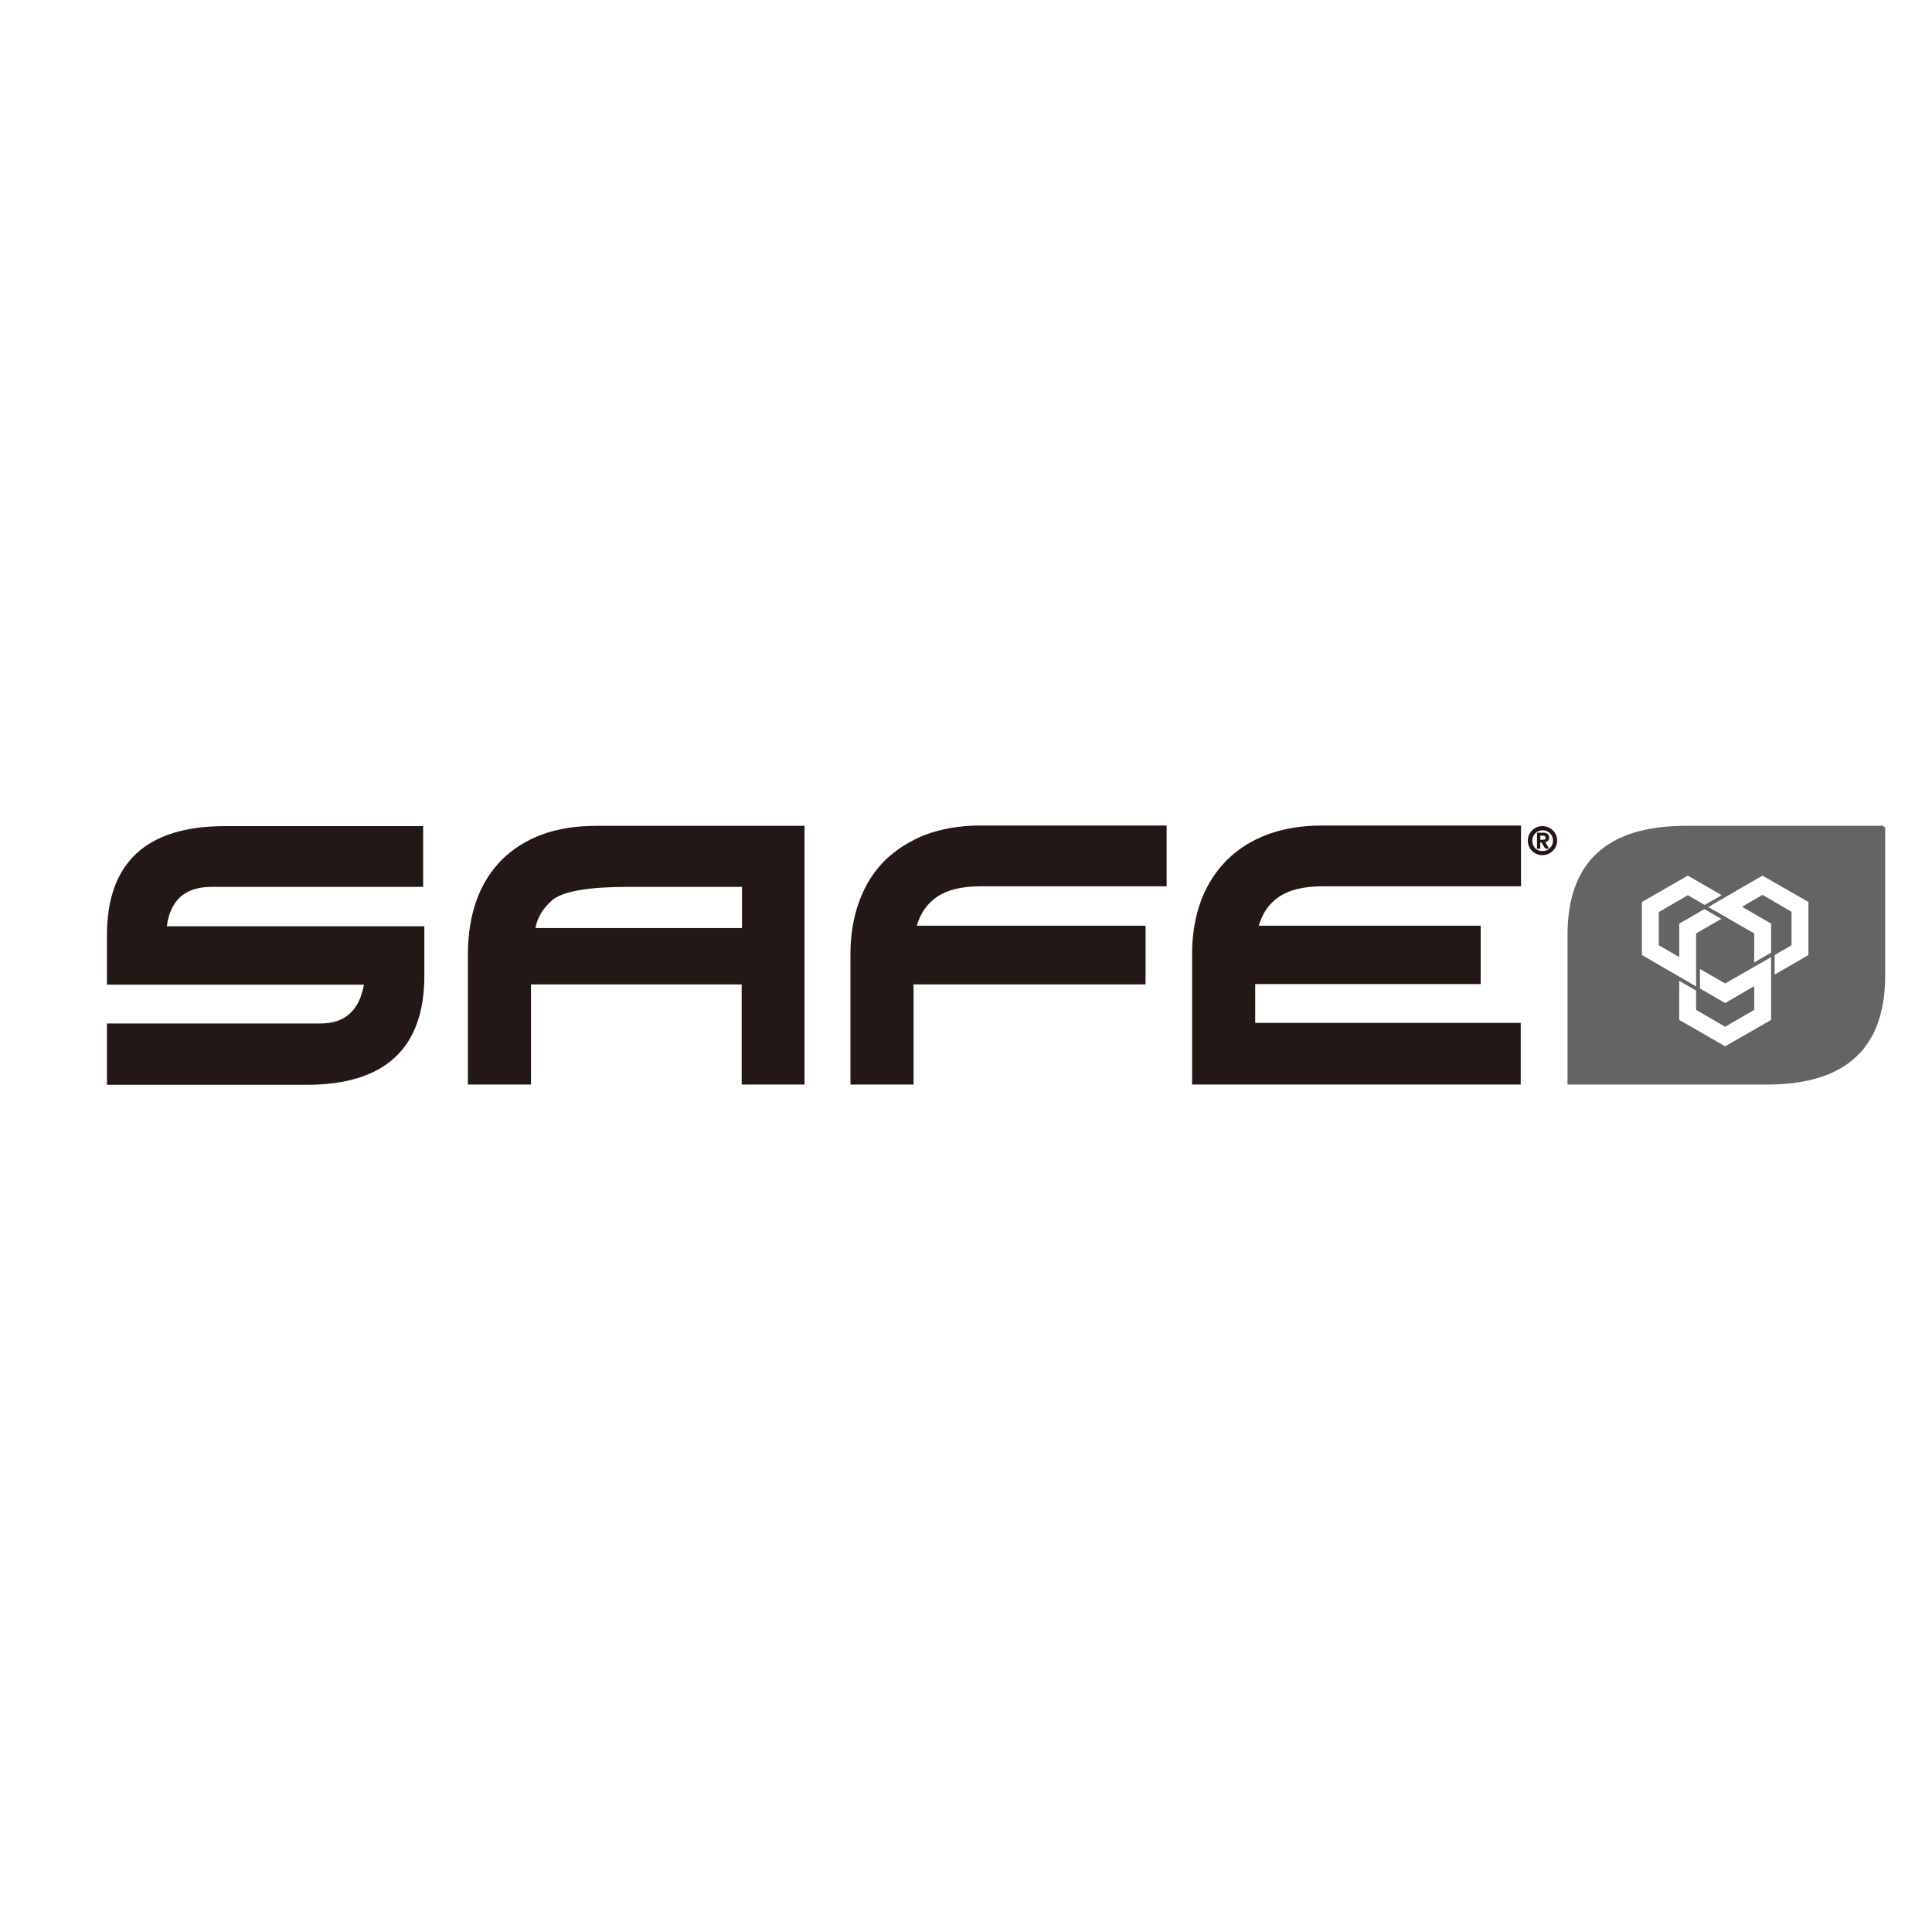
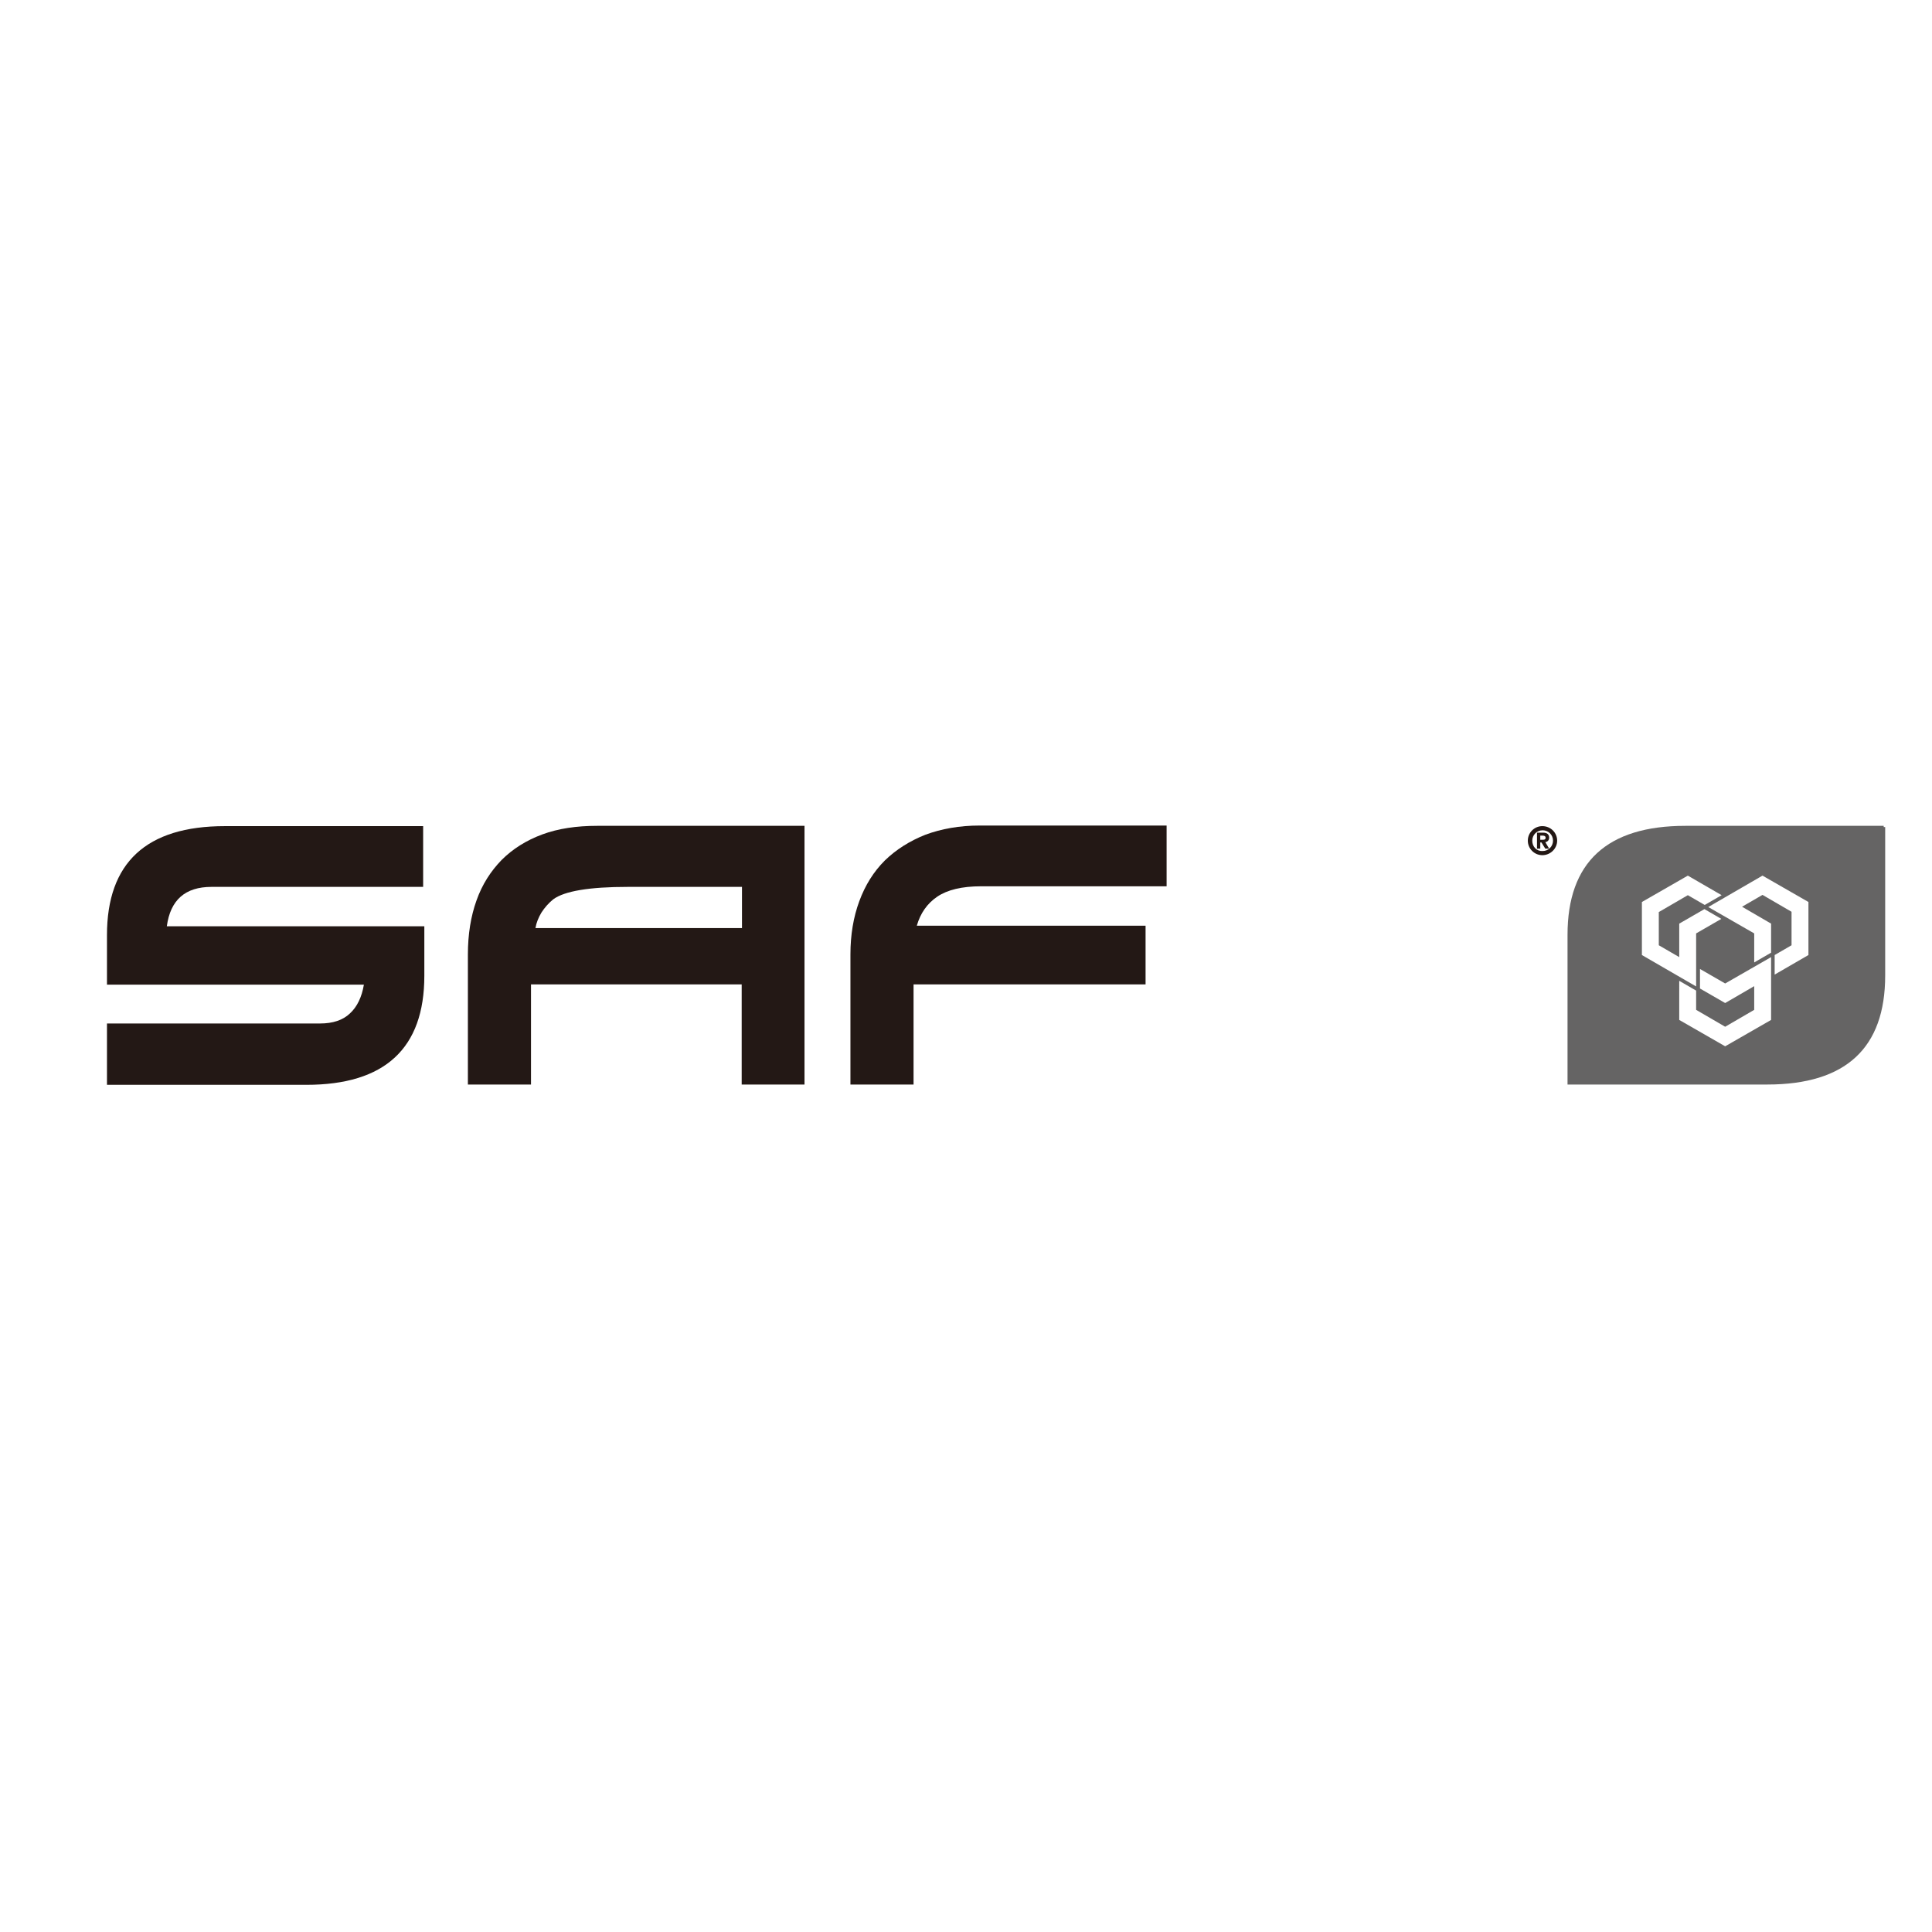
<svg xmlns="http://www.w3.org/2000/svg" version="1.1" id="layer" x="0px" y="0px" viewBox="0 0 652 652" style="enable-background:new 0 0 652 652;" xml:space="preserve">
  <style type="text/css">
	.st0{fill:#231815;}
	.st1{fill:#656464;}
</style>
  <path class="st0" d="M142.9,299.3H71.4c-8.9,0-13.9,4.4-15.1,13.3h86.9v16.7c0,24.5-13.3,36.8-39.8,36.8H36.1v-20.7H108  c4.3,0,7.7-1.1,10.1-3.4c2.4-2.2,4-5.5,4.7-9.7H36.1v-16.7c0-24.5,13.3-36.8,39.8-36.8h66.9V299.3" />
  <path class="st0" d="M250.3,299.3h-38.4c-13,0-21.4,1.4-25.2,4.2c-1.6,1.3-2.9,2.8-4,4.5c-1,1.7-1.7,3.4-2,5.2h69.7V299.3   M271.6,366h-21.3v-33.8h-71.1V366h-21.3v-43.9c0-6.8,1-12.9,2.9-18.2c1.9-5.4,4.8-9.9,8.5-13.7c3.7-3.7,8.3-6.6,13.7-8.6  c5.4-2,11.6-2.9,18.5-2.9h70V366z" />
  <path class="st0" d="M386.7,332.2h-78.4V366H287v-43.9c0-6.6,1-12.6,3-18c2-5.4,4.8-9.9,8.6-13.7c3.8-3.7,8.4-6.6,13.7-8.7  c5.4-2,11.5-3.1,18.3-3.1h63.1v20.5h-62.6c-6.5,0-11.4,1.2-14.8,3.5c-3.4,2.3-5.7,5.6-6.9,9.8h77.2V332.2" />
-   <path class="st0" d="M513.2,366H402.3v-43.9c0-6.7,1-12.7,3-18.1c2-5.3,4.9-9.9,8.7-13.7c3.8-3.8,8.4-6.7,13.8-8.7  c5.4-2,11.5-3,18.2-3h67.3v20.5h-66.8c-6.5,0-11.4,1.2-14.8,3.5c-3.4,2.3-5.7,5.6-6.9,9.8h74.9v19.7h-76.1v13.1h89.6V366" />
  <path class="st1" d="M610.3,322.3l-11.4,6.6v-6.6l5.7-3.3v-11.3l-9.8-5.7l-6.9,4l9.8,5.7v9.8l-5.7,3.3V315l-15.5-8.9l18.3-10.6  l15.5,8.9V322.3 M597.7,344.2l-15.5,8.9l-15.5-8.9V331l5.7,3.3v6.5l9.8,5.7l9.8-5.7v-8l-9.8,5.7l-8.5-4.9V327l8.5,4.9l15.5-8.9  V344.2z M554.1,304.4l15.5-8.9l11.4,6.6l-5.7,3.3l-5.7-3.3l-9.8,5.7V319l6.9,4v-11.3l8.5-4.9l5.7,3.3l-8.5,4.9v17.9l-18.3-10.6  V304.4z M635.7,279.1v-0.4h-66.9c-26.5,0-39.8,12.3-39.8,36.8V366h67.4c26.5,0,39.8-12.3,39.8-36.8v-50.1  C636,279.1,635.8,279.1,635.7,279.1z" />
  <path class="st0" d="M518.6,286.4h1.2v-2.1h0.4l1.3,2.1h1.3l-1.3-2.2c0.7-0.1,1.3-0.6,1.3-1.5c0-1.1-0.7-1.7-2-1.7h-2.1V286.4   M519.8,282h0.8c0.4,0,1,0.1,1,0.7c0,0.6-0.4,0.7-0.9,0.7h-0.9V282z M515.6,283.7c0,2.7,2.2,4.9,4.9,4.9c2.7,0,5-2.2,5-4.9  c0-2.7-2.2-4.9-5-4.9C517.8,278.8,515.6,281,515.6,283.7 M517.1,283.7c0-1.9,1.5-3.5,3.5-3.5c2,0,3.5,1.6,3.5,3.5  c0,1.9-1.5,3.5-3.5,3.5C518.5,287.3,517.1,285.7,517.1,283.7" />
</svg>